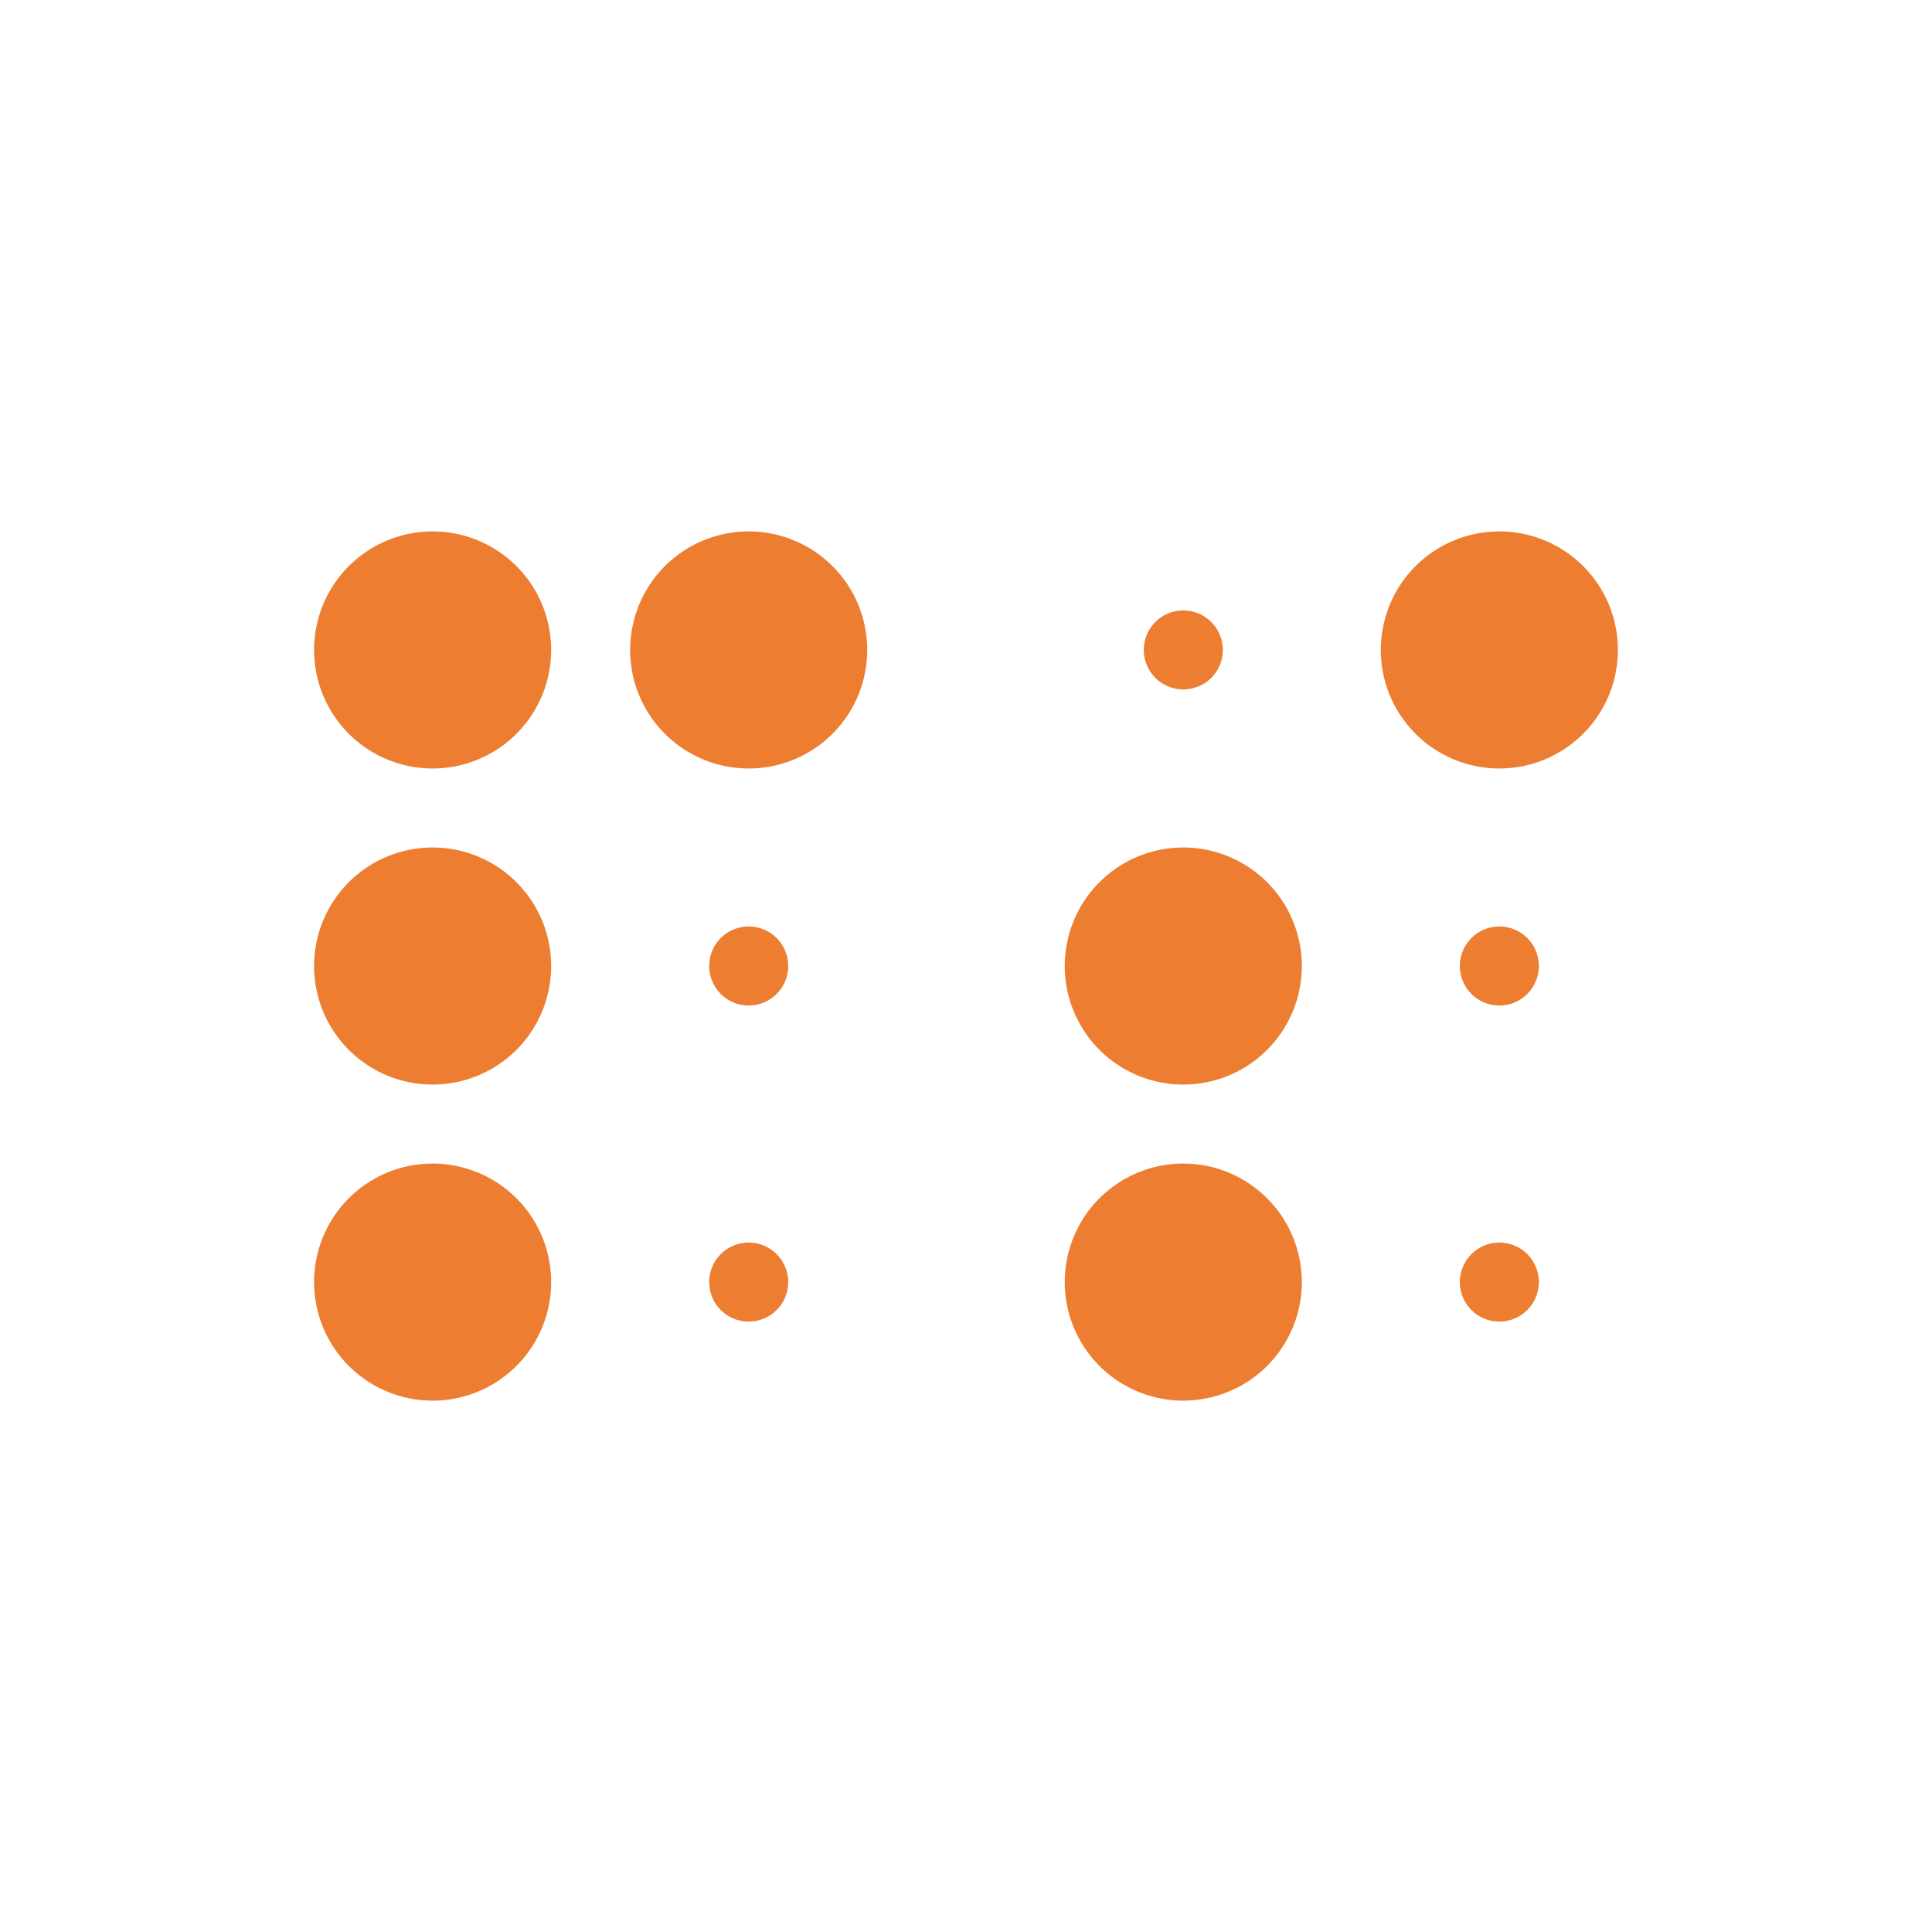
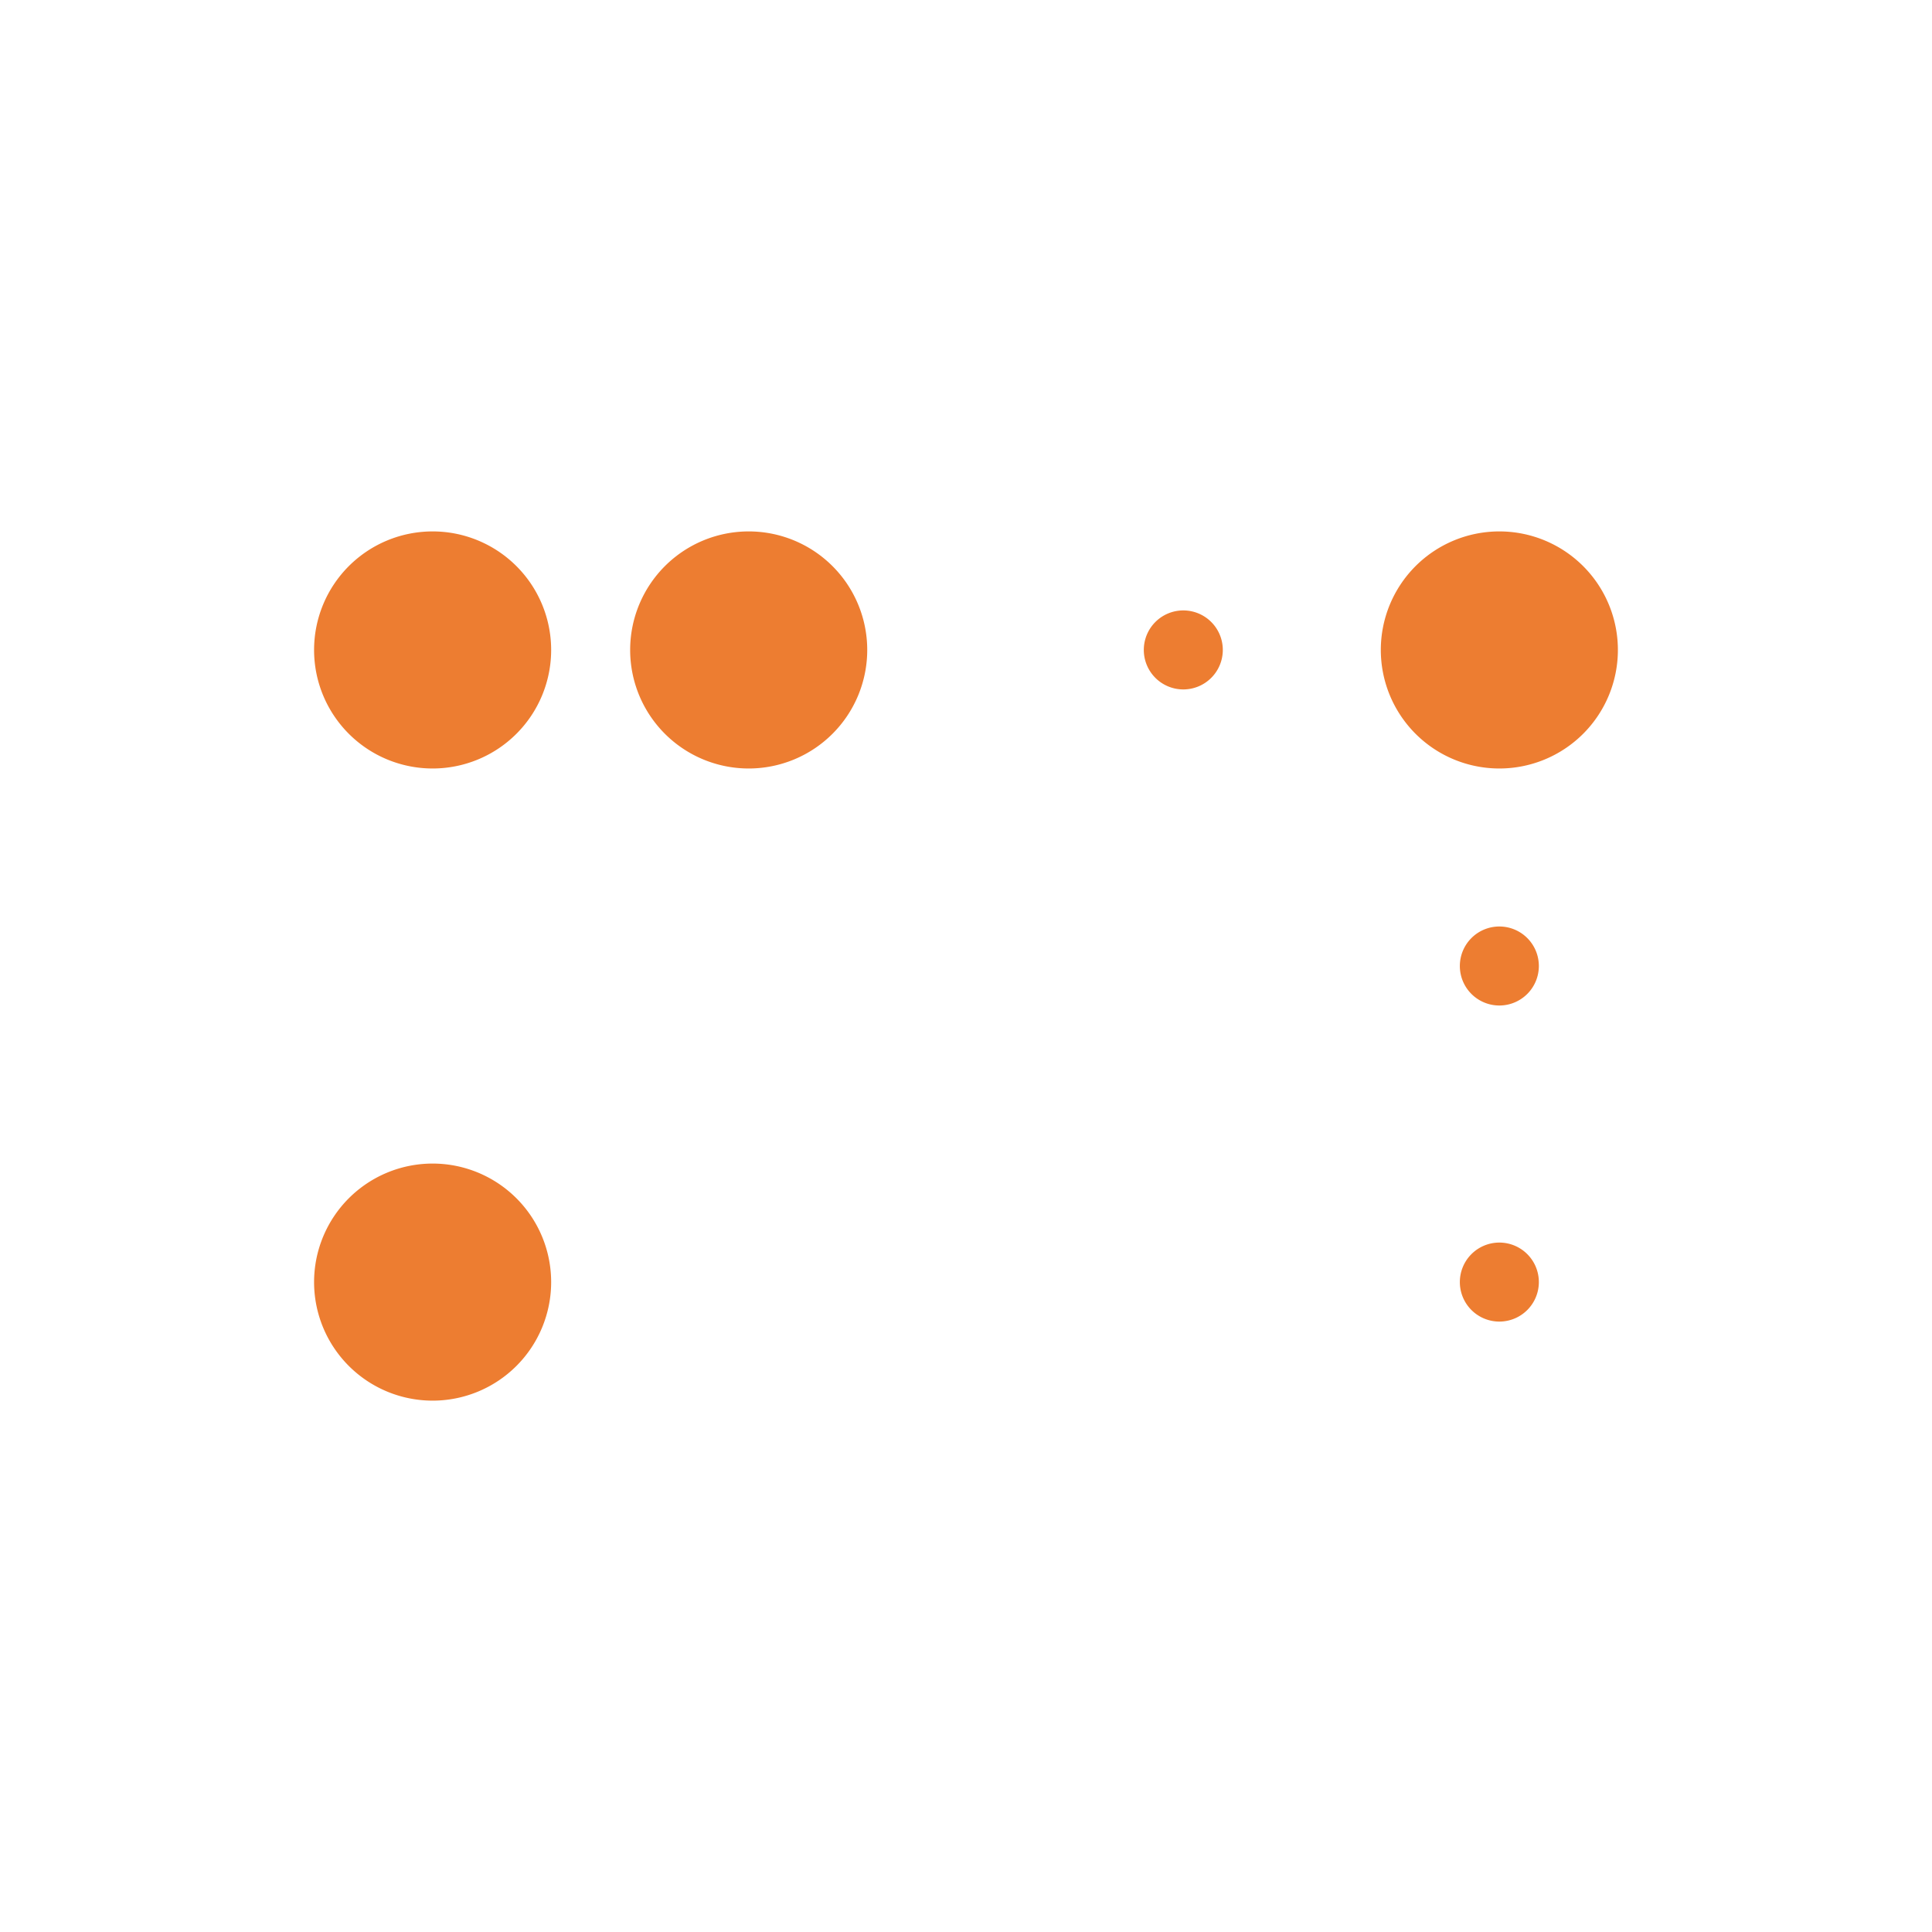
<svg xmlns="http://www.w3.org/2000/svg" width="65" height="65" viewBox="0 0 65 65">
  <rect x="0" y="0" width="65" height="65" fill="#333333" stroke="none" />
  <defs>
    <clipPath id="clip-icon92">
      <rect width="65" height="65" />
    </clipPath>
  </defs>
  <g id="icon92" clip-path="url(#clip-icon92)">
    <rect width="65" height="65" fill="#fff" />
    <g id="icon92-2" data-name="icon92" transform="translate(3.068 4.879)">
      <path id="Path_73388" data-name="Path 73388" d="M15.475,16.988A3.988,3.988,0,1,1,11.488,13,3.988,3.988,0,0,1,15.475,16.988Z" transform="translate(0 0)" fill="#ed7d31" />
-       <path id="Path_73389" data-name="Path 73389" d="M15.475,24.988A3.988,3.988,0,1,1,11.488,21,3.988,3.988,0,0,1,15.475,24.988Z" transform="translate(0 2.634)" fill="#ed7d31" />
      <path id="Path_73390" data-name="Path 73390" d="M15.475,32.988A3.988,3.988,0,1,1,11.488,29,3.988,3.988,0,0,1,15.475,32.988Z" transform="translate(0 5.268)" fill="#ed7d31" />
-       <path id="Path_73391" data-name="Path 73391" d="M20.158,24.329A1.329,1.329,0,1,1,18.829,23,1.329,1.329,0,0,1,20.158,24.329Z" transform="translate(3.292 3.292)" fill="#ed7d31" />
-       <path id="Path_73392" data-name="Path 73392" d="M20.158,32.329A1.329,1.329,0,1,1,18.829,31,1.329,1.329,0,0,1,20.158,32.329Z" transform="translate(3.292 5.926)" fill="#ed7d31" />
      <path id="Path_73393" data-name="Path 73393" d="M23.475,16.988A3.988,3.988,0,1,1,19.488,13,3.988,3.988,0,0,1,23.475,16.988Z" transform="translate(2.634 0)" fill="#ed7d31" />
      <path id="Path_73394" data-name="Path 73394" d="M31.158,16.329A1.329,1.329,0,1,1,29.829,15,1.329,1.329,0,0,1,31.158,16.329Z" transform="translate(6.914 0.658)" fill="#ed7d31" />
-       <path id="Path_73395" data-name="Path 73395" d="M34.475,24.988A3.988,3.988,0,1,1,30.488,21,3.988,3.988,0,0,1,34.475,24.988Z" transform="translate(6.255 2.634)" fill="#ed7d31" />
-       <path id="Path_73396" data-name="Path 73396" d="M34.475,32.988A3.988,3.988,0,1,1,30.488,29,3.988,3.988,0,0,1,34.475,32.988Z" transform="translate(6.255 5.268)" fill="#ed7d31" />
      <path id="Path_73397" data-name="Path 73397" d="M39.158,24.329A1.329,1.329,0,1,1,37.829,23,1.329,1.329,0,0,1,39.158,24.329Z" transform="translate(9.547 3.292)" fill="#ed7d31" />
      <path id="Path_73398" data-name="Path 73398" d="M39.158,32.329A1.329,1.329,0,1,1,37.829,31,1.329,1.329,0,0,1,39.158,32.329Z" transform="translate(9.547 5.926)" fill="#ed7d31" />
      <path id="Path_73399" data-name="Path 73399" d="M42.475,16.988A3.988,3.988,0,1,1,38.488,13,3.988,3.988,0,0,1,42.475,16.988Z" transform="translate(8.889 0)" fill="#ed7d31" />
    </g>
  </g>
</svg>